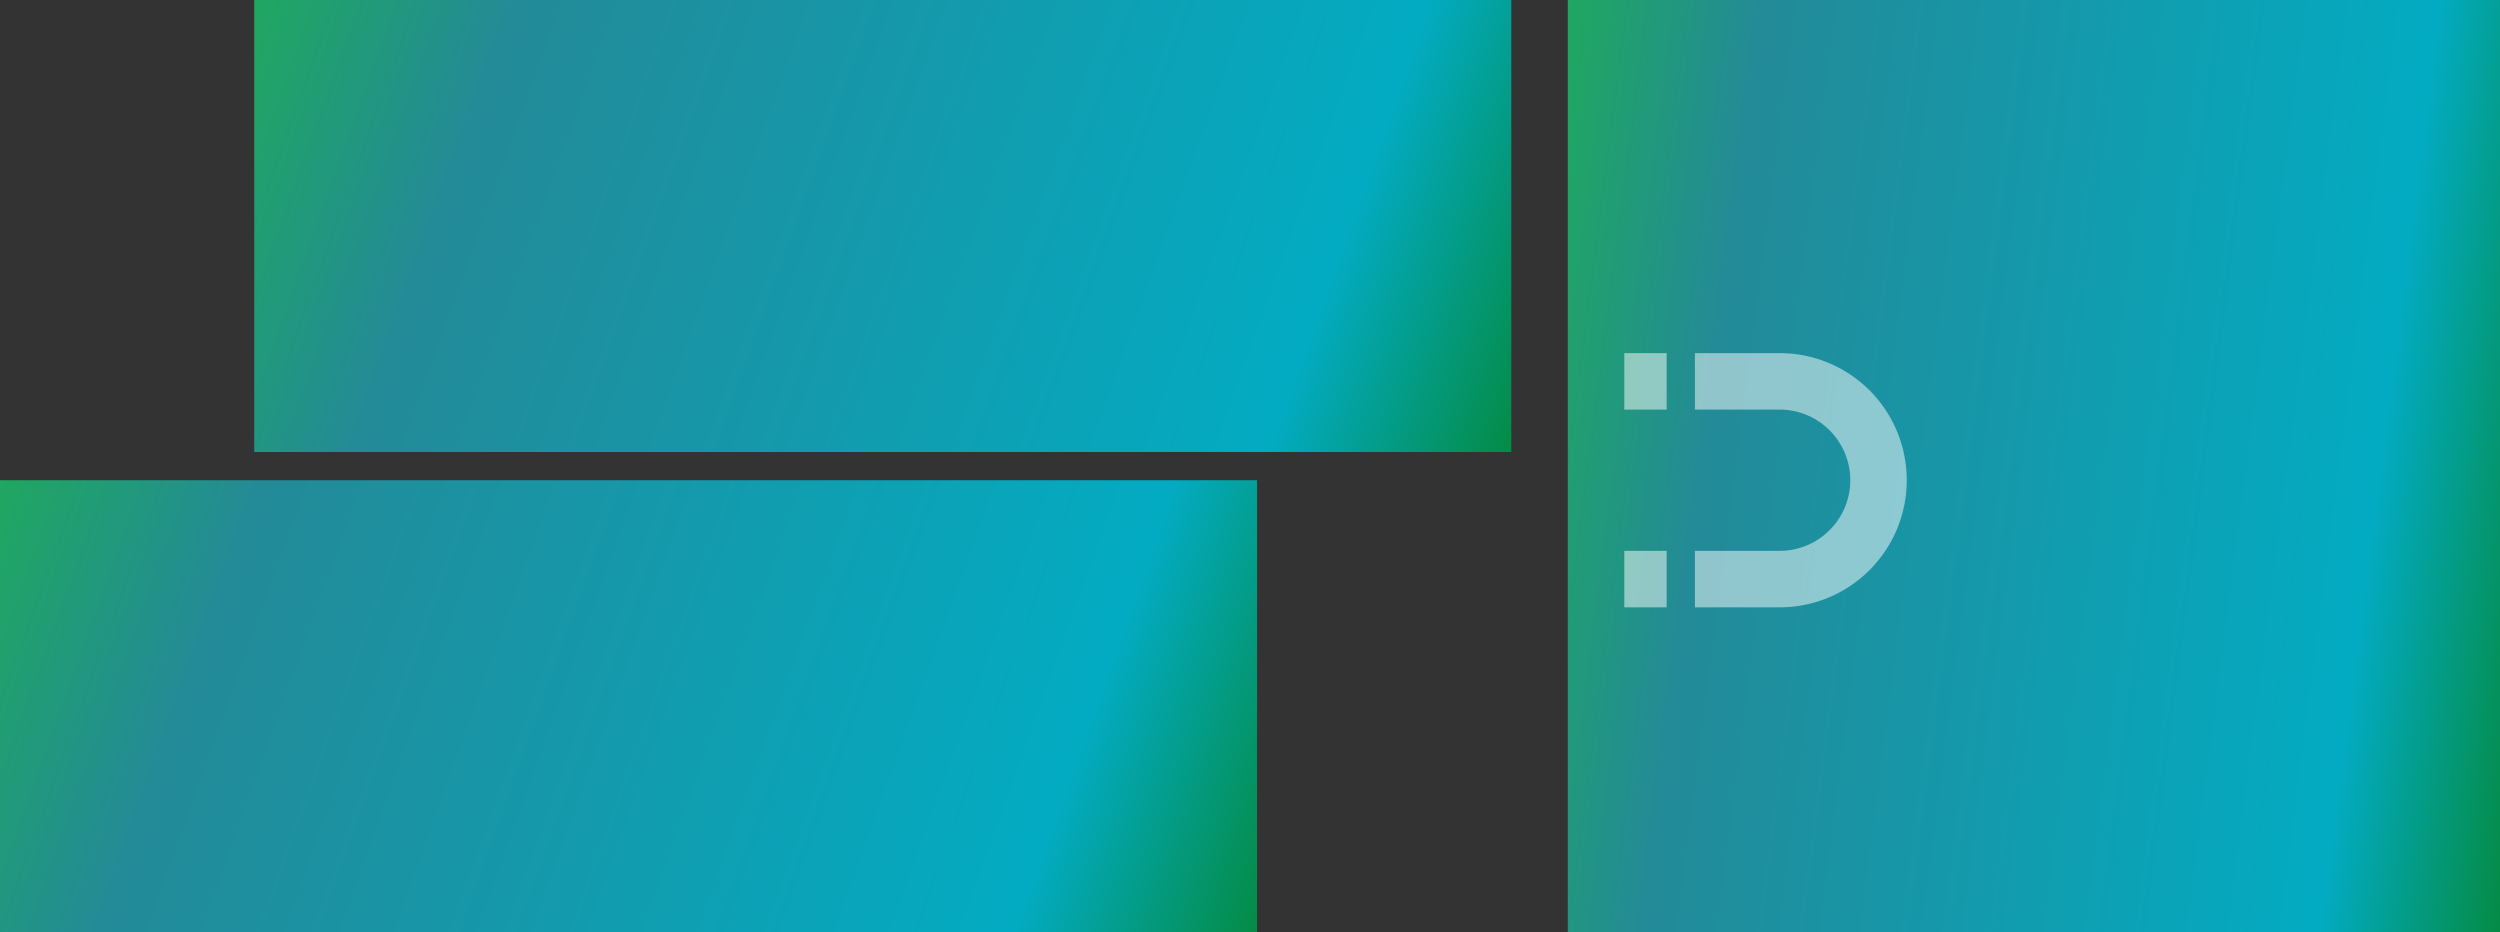
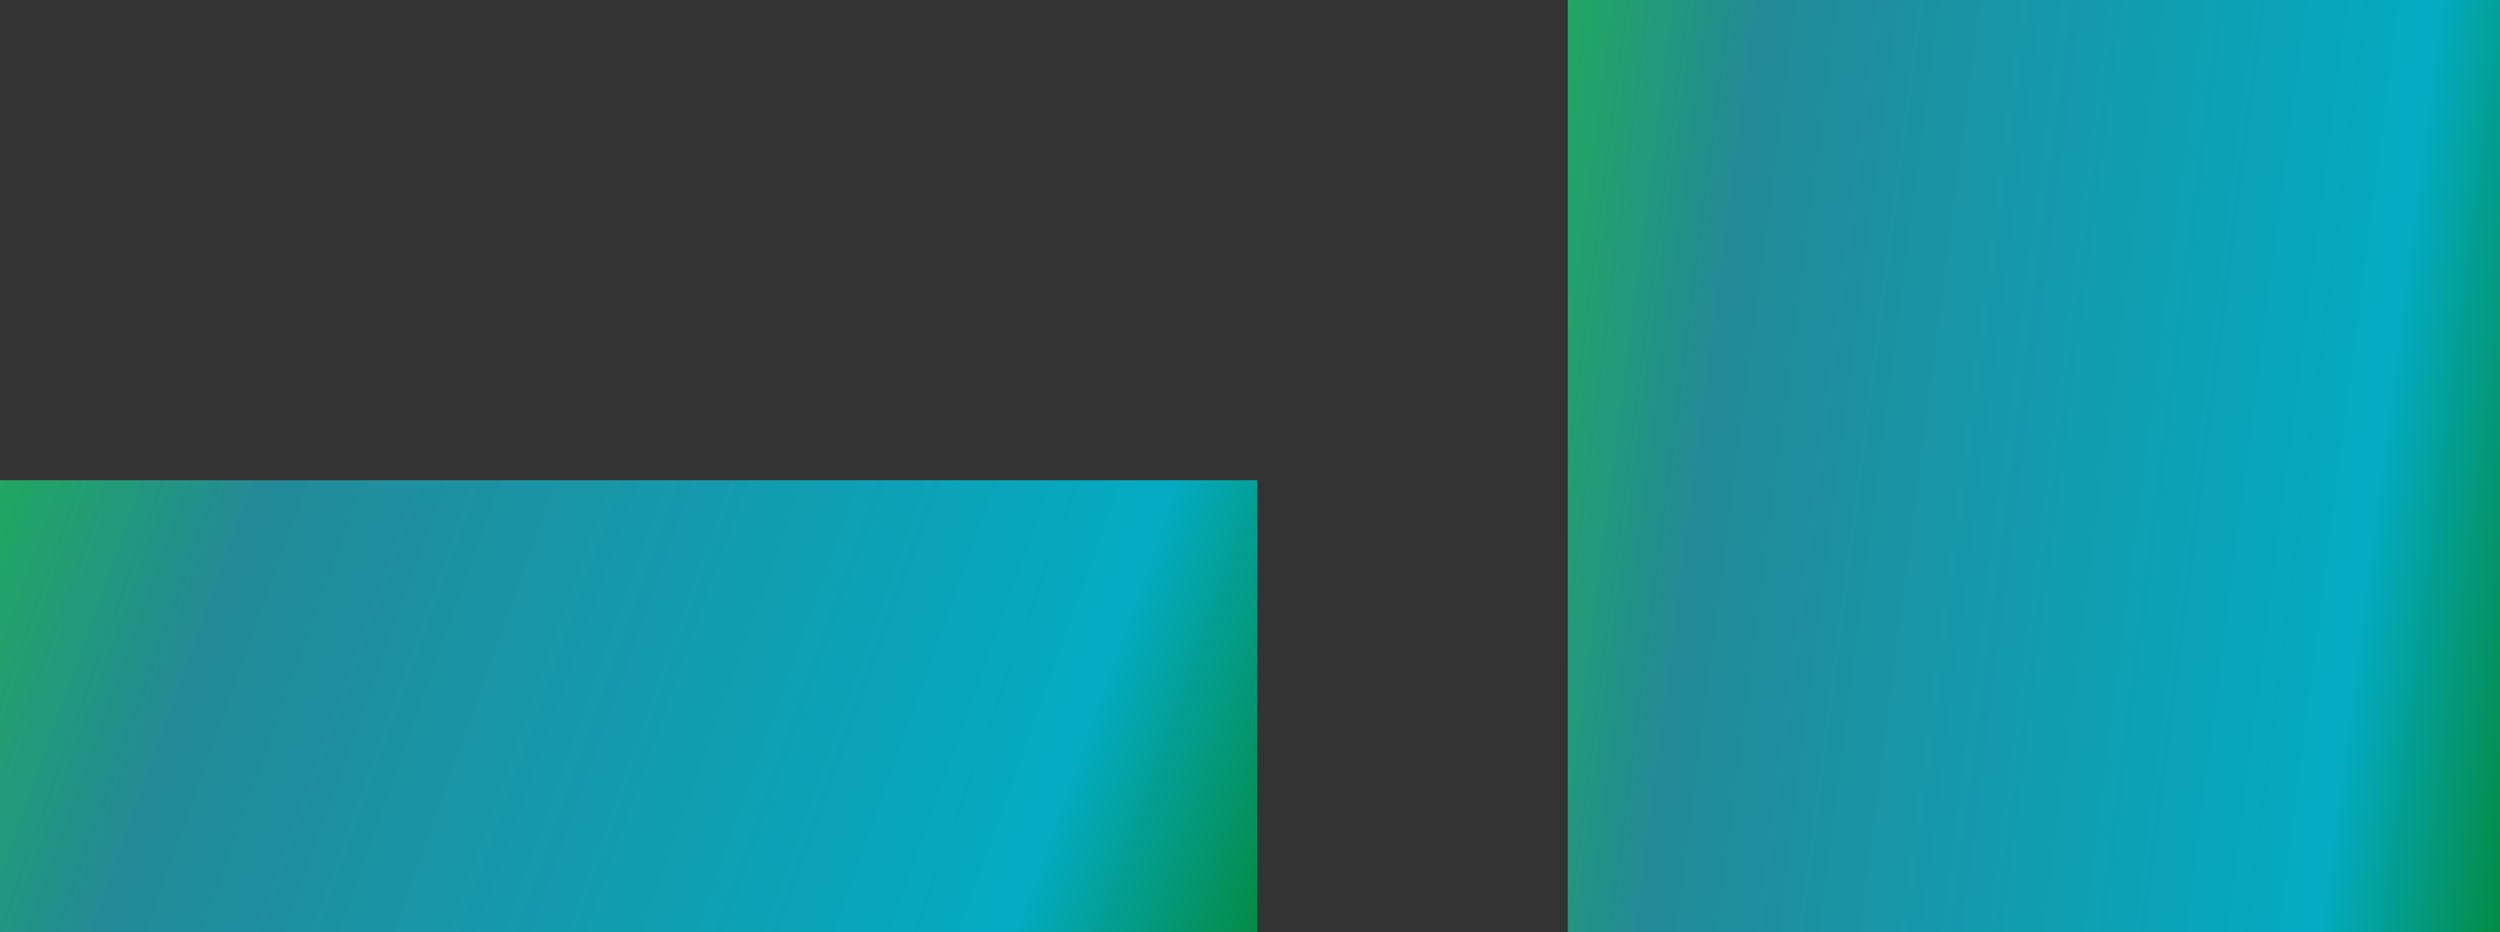
<svg xmlns="http://www.w3.org/2000/svg" width="177" height="66" viewBox="0 0 177 66" fill="none">
  <rect x="0" y="0" width="177" height="66" fill="#333333" stroke="none" />
-   <rect x="18" width="89" height="32" fill="url(#paint0_linear)" />
  <rect y="34" width="89" height="32" fill="url(#paint1_linear)" />
  <rect x="111" width="66" height="66" fill="url(#paint2_linear)" />
-   <path d="M120 43L126 43C128.387 43 130.676 42.052 132.364 40.364C134.052 38.676 135 36.387 135 34C135 31.613 134.052 29.324 132.364 27.636C130.676 25.948 128.387 25 126 25L120 25L120 29L126 29C128.76 29 131 31.24 131 34C131 36.76 128.76 39 126 39L120 39L120 43ZM118 29L118 25L115 25L115 29L118 29ZM118 43L118 39L115 39L115 43" fill="white" fill-opacity="0.5" />
  <defs>
    <linearGradient id="paint0_linear" x1="18" y1="0" x2="107" y2="32" gradientUnits="userSpaceOnUse">
      <stop stop-color="#20A760" />
      <stop offset="0.188" stop-color="#238A98" />
      <stop offset="0.828" stop-color="#03ABC2" />
      <stop offset="1" stop-color="#048B45" />
    </linearGradient>
    <linearGradient id="paint1_linear" x1="0" y1="34" x2="89" y2="66" gradientUnits="userSpaceOnUse">
      <stop stop-color="#20A760" />
      <stop offset="0.188" stop-color="#238A98" />
      <stop offset="0.828" stop-color="#03ABC2" />
      <stop offset="1" stop-color="#048B45" />
    </linearGradient>
    <linearGradient id="paint2_linear" x1="111" y1="0" x2="184.307" y2="9.477" gradientUnits="userSpaceOnUse">
      <stop stop-color="#20A760" />
      <stop offset="0.188" stop-color="#238A98" />
      <stop offset="0.828" stop-color="#03ABC2" />
      <stop offset="1" stop-color="#048B45" />
    </linearGradient>
  </defs>
</svg>